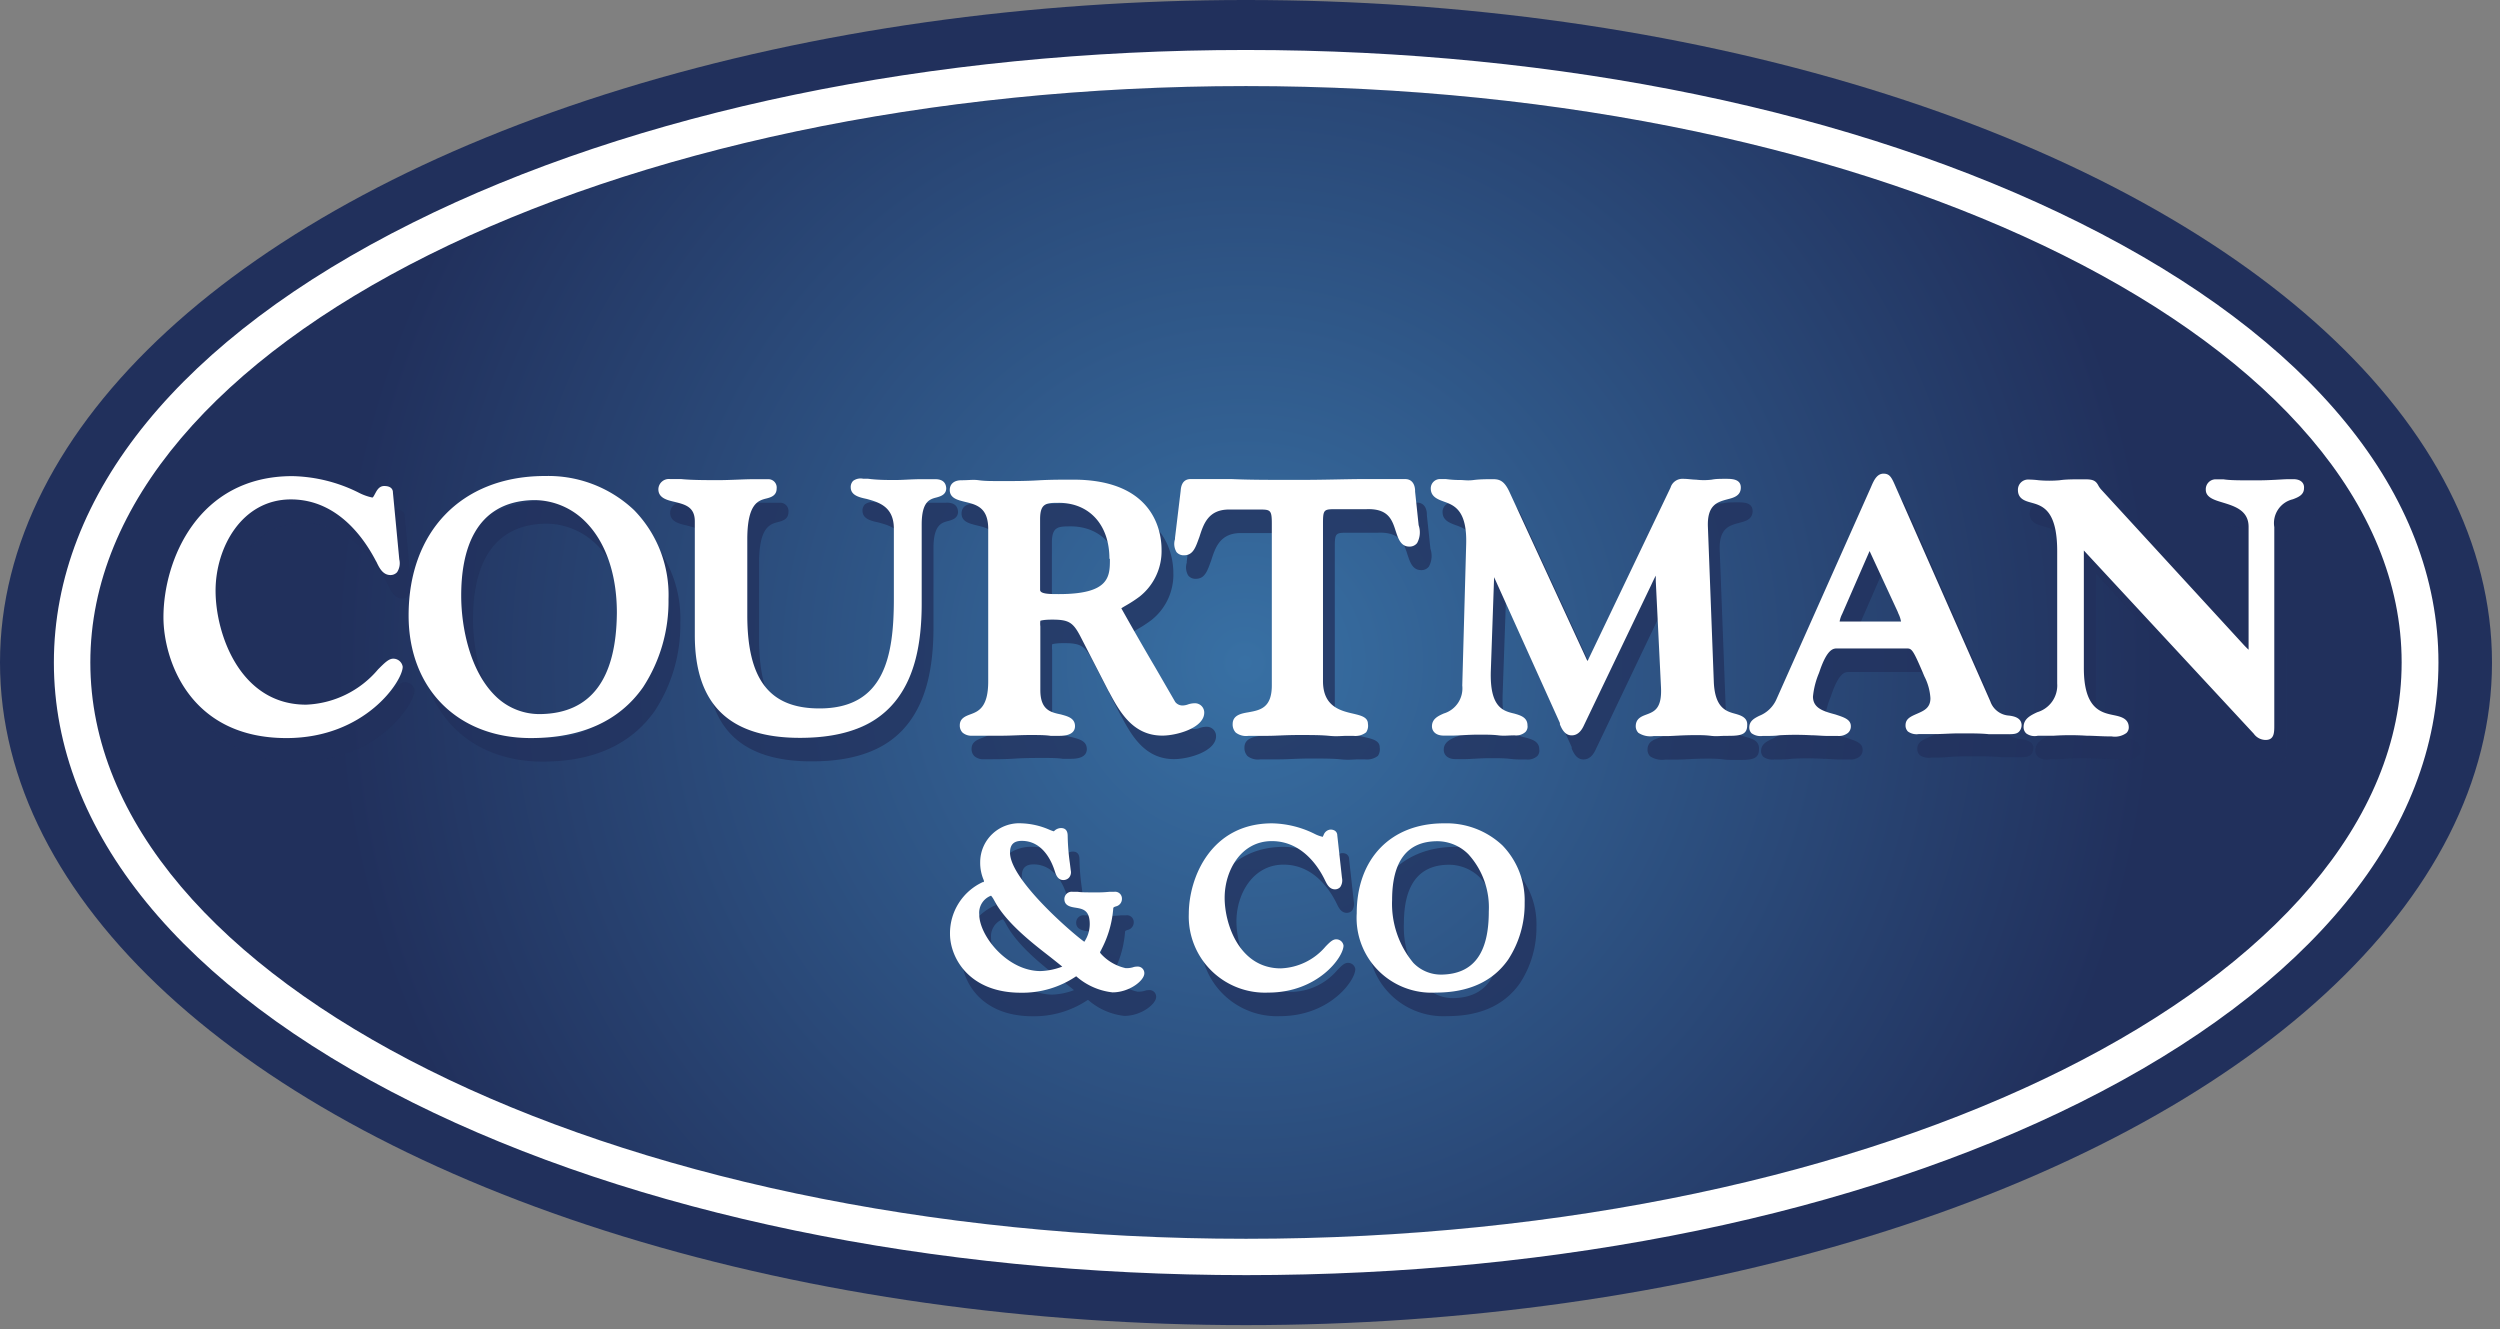
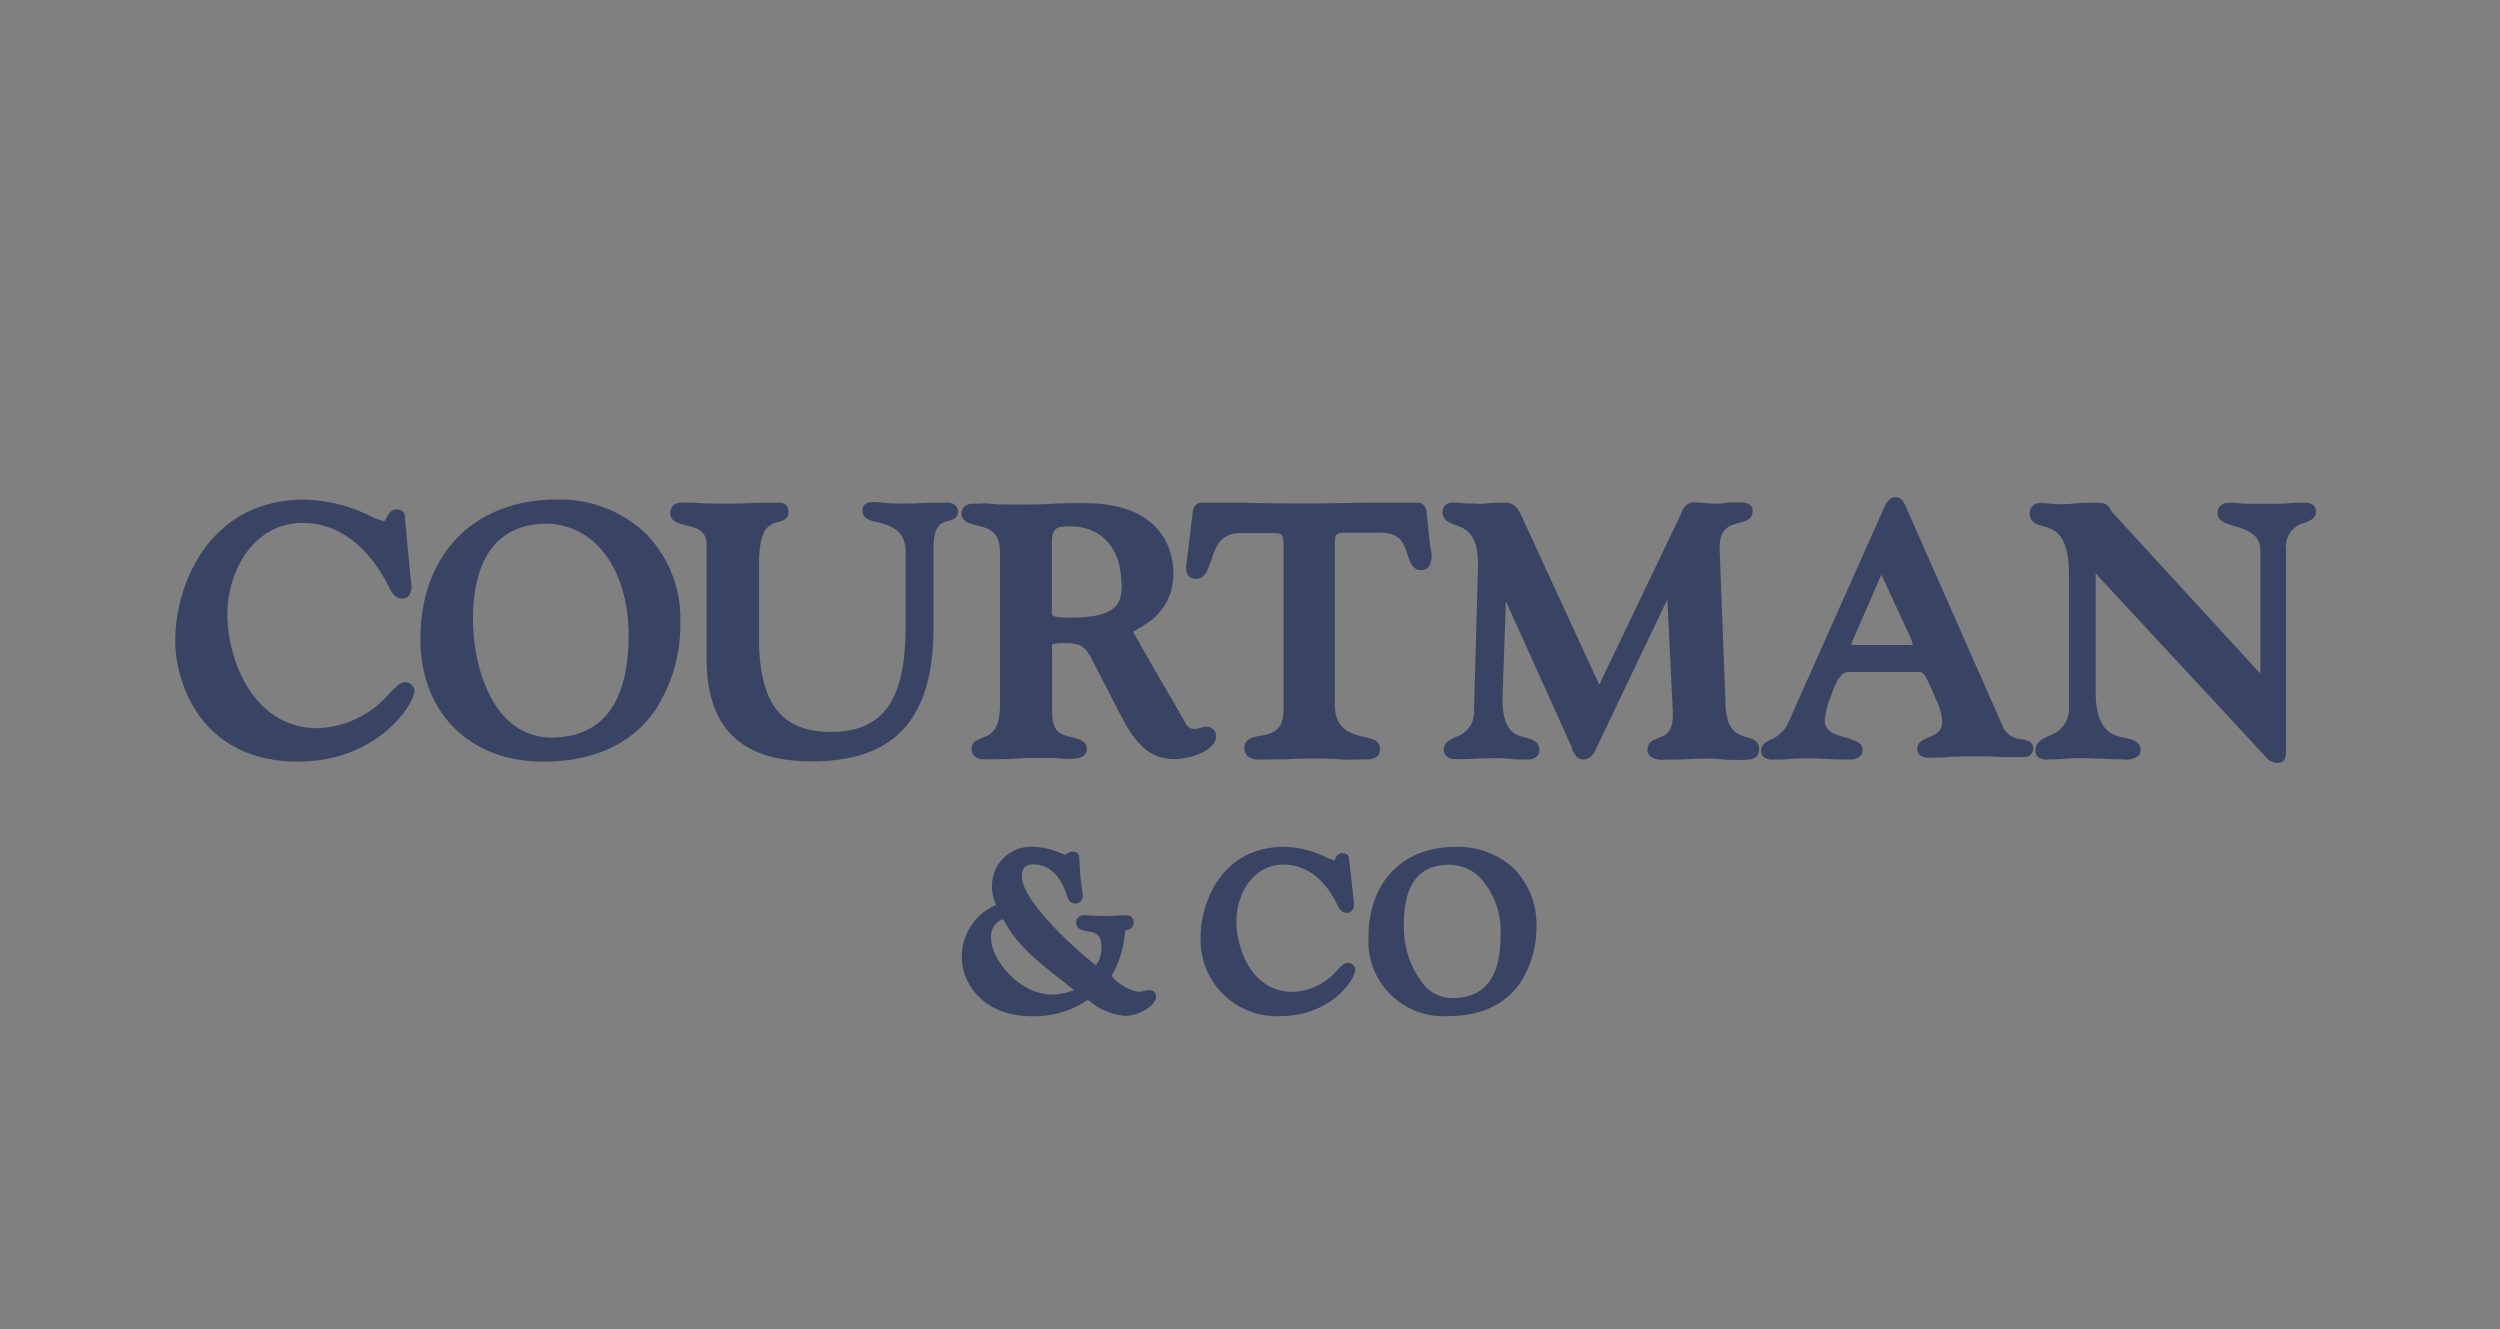
<svg xmlns="http://www.w3.org/2000/svg" width="158" height="84" viewBox="0 0 158 84">
  <rect x="0" y="0" width="158" height="84" fill="#808080" stroke="none" />
  <defs>
    <radialGradient id="a" r="79.26%" fx="50%" fy="50%" gradientTransform="matrix(.499 0 0 1 .25 0)">
      <stop offset="0%" stop-color="#3870A4" />
      <stop offset="100%" stop-color="#21305C" />
    </radialGradient>
  </defs>
  <g fill="none" fill-rule="nonzero">
-     <ellipse cx="78.747" cy="41.874" fill="#21305C" rx="78.747" ry="41.874" />
-     <ellipse cx="78.747" cy="41.874" fill="url(#a)" rx="73.053" ry="36.432" />
-     <path fill="#FFF" d="M78.747 5.441c40.342 0 73.037 16.354 73.037 36.425 0 20.071-32.703 36.425-73.037 36.425-40.335 0-73.038-16.31-73.038-36.425S38.412 5.441 78.747 5.441zm0-2.282c-19.87 0-38.569 3.88-52.662 10.913-14.63 7.292-22.68 17.15-22.68 27.802 0 10.652 8.05 20.516 22.68 27.809C40.2 76.715 58.877 80.588 78.769 80.588c19.892 0 38.568-3.873 52.677-10.905 14.615-7.293 22.664-17.164 22.664-27.81 0-10.644-8.035-20.509-22.687-27.801C117.315 7.04 98.631 3.159 78.747 3.159z" />
    <g fill="#21305C" opacity=".75" style="mix-blend-mode:multiply">
      <path d="M25.6 43.115c-.283 0-.536.253-.96.677a6.266 6.266 0 0 1-4.555 2.23c-4.166 0-5.716-4.46-5.716-7.204 0-2.743 1.67-5.768 4.762-5.768 3.093 0 4.763 2.72 5.374 3.895.03.045.054.092.074.141.15.305.373.744.843.744a.56.56 0 0 0 .417-.179c.158-.239.209-.532.142-.81l-.403-4.222c0-.075 0-.417-.551-.417-.32 0-.462.276-.567.469-.104.193-.141.26-.186.26a3.367 3.367 0 0 1-.894-.327 9.791 9.791 0 0 0-4.16-1.026c-5.961 0-8.145 5.315-8.145 8.92 0 2.617 1.595 7.635 7.773 7.635 4.986 0 7.349-3.613 7.349-4.505a.603.603 0 0 0-.597-.513zM35.2 31.57h-.112c-5.172.045-8.519 3.502-8.519 8.817 0 4.631 3.108 7.746 7.729 7.746 3.205 0 5.59-1.078 7.088-3.212a9.927 9.927 0 0 0 1.61-5.575 7.675 7.675 0 0 0-2.177-5.62 7.889 7.889 0 0 0-5.62-2.155zm-.269 15.046h-.044a3.955 3.955 0 0 1-2.84-1.152c-1.587-1.561-2.154-4.297-2.154-6.34 0-2.714.79-5.948 4.569-6.03h.067a4.574 4.574 0 0 1 3.19 1.339c1.297 1.278 2.012 3.33 2.012 5.775-.03 4.193-1.632 6.349-4.8 6.408zM59.831 31.771h-.857c-.633 0-1.133.052-1.654.052-.522 0-1.126 0-1.73-.081h-.297a.8.8 0 0 0-.626.133.55.55 0 0 0-.157.402c0 .505.514.64 1.014.743.745.208 1.714.468 1.714 1.88v4.424c0 3.605-.574 6.935-4.703 6.935-3.153 0-4.561-1.813-4.561-5.894V35.57c0-2.267.7-2.453 1.215-2.58.253-.066.64-.17.64-.624a.527.527 0 0 0-.529-.595h-.909c-.64 0-1.49.06-2.236.06-.745 0-1.706 0-2.362-.067H43.1a.664.664 0 0 0-.746.64c0 .557.544.69 1.029.802.656.164 1.274.312 1.274 1.227v7.195c0 4.371 2.17 6.49 6.64 6.49 2.937 0 4.972-.833 6.209-2.542.991-1.368 1.49-3.264 1.49-5.947V34.64c0-1.487.522-1.606.947-1.717.239-.067.604-.171.604-.58-.03-.565-.537-.573-.716-.573zM76.854 46.527a.587.587 0 0 0-.619-.595 1.39 1.39 0 0 0-.41.075.949.949 0 0 1-.253.06.582.582 0 0 1-.552-.216l-1.29-2.23-.14-.238a213.65 213.65 0 0 1-1.976-3.45c.09-.066.239-.148.328-.2.287-.164.563-.345.827-.543a3.661 3.661 0 0 0 1.387-2.973c0-1.034-.403-4.416-5.583-4.416-.745 0-1.49 0-2.235.045-.746.044-1.49.044-2.236.044-.745 0-1.11 0-1.49-.052-.38-.052-.604 0-1.096 0-.492 0-.746.253-.746.617 0 .513.492.632.94.744.745.178 1.49.356 1.49 1.717v9.641c0 1.658-.633 1.896-1.14 2.082-.29.111-.656.245-.656.683a.63.63 0 0 0 .179.469.866.866 0 0 0 .618.193h.194c.56 0 1.11 0 1.677-.037.566-.037 1.14-.045 1.736-.045.597 0 .984 0 1.335.052h.573c.798 0 .97-.334.97-.61 0-.527-.5-.631-.895-.743-.641-.133-1.297-.275-1.297-1.538V41.07a1.483 1.483 0 0 1 0-.35s.164-.074.745-.074c1.036 0 1.312.164 1.767 1.018l1.796 3.494.045.075c.655 1.226 1.49 2.743 3.353 2.743.94 0 2.654-.498 2.654-1.45zm-5.963-9.723c0 1.108 0 2.23-3.22 2.23-.573 0-1.192 0-1.192-.268v-4.46c0-1.04.403-1.04 1.223-1.04 1.907.022 3.16 1.404 3.16 3.538h.03zM87.198 47.233c0-.423-.447-.528-.917-.639-.812-.186-1.922-.446-1.922-2.06v-9.982c0-.885.067-.885.85-.885H87.1c1.409-.052 1.632.691 1.863 1.412.15.446.313.952.85.952a.59.59 0 0 0 .492-.223c.19-.347.225-.757.097-1.13l-.224-2.119v-.052c0-.2-.067-.743-.633-.743h-2.609c-1.103 0-2.355.052-4.166.052-1.81 0-3.063 0-4.188-.052h-2.586c-.567 0-.62.535-.634.743l-.358 2.974v.081a.994.994 0 0 0 .097.818.59.59 0 0 0 .485.2c.596 0 .745-.586.961-1.159.26-.81.552-1.732 1.878-1.732h1.856c.745 0 .842 0 .842.885v10.228c0 1.435-.745 1.569-1.49 1.703-.44.074-.984.178-.984.743-.01.197.06.39.193.535.231.178.525.253.813.209h1.207c.522 0 1.103-.053 1.945-.053.843 0 1.424 0 1.946.053.521.052.745 0 1.155 0h.358c.292.037.587-.044.82-.224a.742.742 0 0 0 .111-.535zM110.429 46.601l-.053.179.053-.179c-.582-.156-1.305-.356-1.372-2.029l-.372-9.79c-.053-1.398.603-1.569 1.237-1.74.38-.096.842-.215.842-.743s-.537-.55-.924-.55c-.388 0-.649 0-.91.052a4.072 4.072 0 0 1-.998 0c-.239 0-.507-.052-.82-.052a.782.782 0 0 0-.79.558l-5.172 10.808a1.322 1.322 0 0 1-.075.156s0-.052-.037-.074l-4.896-10.623c-.314-.676-.604-.803-1.029-.803-.425 0-.827 0-1.23.052-.402.052-.603 0-.834 0a6.725 6.725 0 0 1-.925-.06h-.402a.588.588 0 0 0-.552.596c0 .527.455.69.82.825.664.238 1.49.542 1.416 2.743l-.246 8.883a1.658 1.658 0 0 1-1.17 1.77c-.328.148-.745.326-.745.81 0 .29.216.587.745.587h.544c.41 0 .962-.06 1.647-.06.53 0 .91 0 1.267.045.358.044.634.037 1.014.037a.888.888 0 0 0 .693-.216.497.497 0 0 0 .127-.416c0-.52-.477-.64-.827-.743-.694-.164-1.558-.365-1.491-2.676L95.173 38l4.158 9.217v.09c.112.26.298.69.746.69.447 0 .67-.4.79-.668l4.218-8.839c.127-.267.223-.475.305-.624v.342l.328 6.69c.075 1.375-.424 1.561-.916 1.747-.298.112-.679.245-.679.743 0 .153.06.299.164.41.286.187.632.26.97.207h.827c.395 0 .939-.06 1.826-.06.305 0 .618 0 .968.046.35.044.619.037.94.037.782 0 1.348 0 1.348-.654.045-.543-.41-.677-.737-.774zM127.727 46.713a1.341 1.341 0 0 1-1.193-.9L120.572 32.3c-.268-.624-.38-.877-.79-.877-.41 0-.604.424-.745.743l-.067.156-5.963 13.38c-.213.47-.6.838-1.08 1.027-.291.148-.626.312-.626.743-.001.133.05.26.141.357a.978.978 0 0 0 .7.17h.105c.335 0 .678 0 .976-.044a17.933 17.933 0 0 1 1.998 0c.305 0 .685.045 1.058.045h.611a.918.918 0 0 0 .649-.193.542.542 0 0 0 .178-.424c0-.446-.477-.572-.983-.743-.798-.209-1.409-.417-1.409-1.13.05-.512.179-1.013.38-1.487l.067-.193c.477-1.36.857-1.36 1.08-1.36h4.368c.35 0 .403 0 1.148 1.769.22.427.35.895.38 1.375 0 .61-.402.788-.827.974-.425.185-.745.32-.745.743a.534.534 0 0 0 .149.386c.2.144.45.202.693.164h.134c.29 0 .626 0 .984-.037.357-.037.916-.045 1.446-.045.834 0 1.378 0 1.855.052h1.17c.35 0 .59 0 .746-.163a.616.616 0 0 0 .156-.454c-.045-.401-.507-.483-.782-.52zm-6.835-5.947h-3.883c.03-.168.086-.331.164-.483l1.73-3.97 1.773 3.829.052.133c.08.16.136.33.164.506v-.015zM145.688 31.771h-.313c-.373 0-1.058.075-2.057.075-.999 0-1.647 0-2.057-.067h-.47a.627.627 0 0 0-.64.661c0 .484.536.647 1.058.803.745.23 1.647.49 1.647 1.539V42.55a5.798 5.798 0 0 1-.358-.364l-8.943-9.746c-.076-.08-.14-.17-.194-.267-.164-.312-.343-.394-.85-.394-.745 0-1.2 0-1.595.06-.438.037-.88.037-1.319 0a6.194 6.194 0 0 0-.656-.045.642.642 0 0 0-.663.661c0 .573.477.699.857.803.686.193 1.625.454 1.625 3.063v8.37a1.762 1.762 0 0 1-1.26 1.806c-.424.201-.864.417-.864.937a.535.535 0 0 0 .164.401.904.904 0 0 0 .745.15h.09c.305 0 .603 0 .916-.038a15.84 15.84 0 0 1 2.065 0c.447 0 .946.045 1.542.045h.045c.327.054.662-.023.932-.216a.483.483 0 0 0 .149-.35c0-.58-.53-.69-.954-.78-.798-.164-1.886-.394-1.886-2.973v-7.434l.082.09 10.658 11.492a.932.932 0 0 0 .745.394c.552 0 .552-.461.552-.945V34.797c-.132-.8.379-1.566 1.17-1.755.335-.126.708-.275.708-.698.03-.275-.15-.573-.671-.573zM72.598 62.576a.702.702 0 0 0-.253.045 1.42 1.42 0 0 1-.462.052 2.982 2.982 0 0 1-1.618-.974v-.044a6.633 6.633 0 0 0 .835-2.721c0-.112.045-.12.171-.164a.483.483 0 0 0 .38-.475.43.43 0 0 0-.491-.447h-.298a7.36 7.36 0 0 1-.865.038c-.574 0-.917 0-1.14-.038h-.313a.463.463 0 0 0-.53.461c0 .432.418.498.701.543.462.074.902.149.902 1.04a2.018 2.018 0 0 1-.343 1.116c-.745-.528-4.695-3.925-4.695-5.635 0-.513.238-.743.745-.743 1.356 0 1.915 1.36 2.094 1.947.052.156.164.528.522.528.137.004.27-.05.365-.149a.52.52 0 0 0 .112-.46l-.052-.424a14.044 14.044 0 0 1-.142-1.71c0-.163 0-.543-.425-.543a.62.62 0 0 0-.402.164s-.052.045-.045.045a2.374 2.374 0 0 1-.305-.112 4.758 4.758 0 0 0-1.722-.394 2.47 2.47 0 0 0-1.849.658 2.458 2.458 0 0 0-.782 1.795c-.006.396.072.79.231 1.152a.897.897 0 0 1 0 .105h-.06a3.56 3.56 0 0 0-2.079 3.278c0 1.486 1.193 3.717 4.472 3.717a6.063 6.063 0 0 0 3.503-1.041 4.164 4.164 0 0 0 2.295 1.018c1.066 0 2.013-.743 2.013-1.204a.416.416 0 0 0-.47-.424zm-4.718 0a4.22 4.22 0 0 1-1.37.283c-2.103 0-3.876-2.23-3.876-3.583-.047-.517.258-1 .745-1.182.073.084.136.176.186.275.745 1.435 2.452 2.743 3.563 3.605.246.193.588.468.752.602zM85.193 60.852c-.216 0-.387.163-.67.453a3.902 3.902 0 0 1-2.833 1.383c-2.586 0-3.547-2.75-3.547-4.46s1.028-3.583 2.981-3.583c1.953 0 2.981 1.694 3.339 2.43l.045.09c.104.208.26.527.61.527.125 0 .244-.05.329-.14a.742.742 0 0 0 .111-.58l-.298-2.707c0-.126-.09-.349-.432-.349a.507.507 0 0 0-.432.35s-.06.104-.045.111a2.157 2.157 0 0 1-.529-.193 6.28 6.28 0 0 0-2.683-.662c-3.86 0-5.262 3.427-5.262 5.724a4.803 4.803 0 0 0 1.422 3.581A4.829 4.829 0 0 0 80.9 64.22c3.123 0 4.755-2.23 4.755-2.973a.462.462 0 0 0-.462-.394zM92.035 53.522h-.045c-3.339 0-5.5 2.23-5.5 5.687a4.721 4.721 0 0 0 1.37 3.623 4.747 4.747 0 0 0 3.623 1.387c2.072 0 3.608-.699 4.577-2.081a6.418 6.418 0 0 0 1.043-3.59 5.003 5.003 0 0 0-1.409-3.636 5.157 5.157 0 0 0-3.659-1.39zm2.802 5.575c0 2.647-.969 3.948-2.98 3.985h-.046a2.425 2.425 0 0 1-1.744-.744 5.84 5.84 0 0 1-1.341-3.97c0-2.452.946-3.716 2.862-3.716a2.783 2.783 0 0 1 1.96.825 4.995 4.995 0 0 1 1.29 3.62z" />
    </g>
-     <path fill="#FFF" d="M24.855 41.628c-.283 0-.536.253-.961.677a6.266 6.266 0 0 1-4.554 2.23c-4.166 0-5.716-4.46-5.716-7.203 0-2.743 1.67-5.769 4.762-5.769 3.093 0 4.762 2.72 5.374 3.895.029.045.054.092.074.142.15.304.373.743.842.743a.56.56 0 0 0 .418-.178c.157-.24.209-.533.141-.81l-.402-4.223c0-.074 0-.416-.552-.416-.32 0-.462.275-.566.468-.104.193-.142.26-.186.26a3.367 3.367 0 0 1-.895-.327 9.791 9.791 0 0 0-4.158-1.026c-5.963 0-8.146 5.315-8.146 8.92 0 2.617 1.595 7.635 7.773 7.635 4.986 0 7.348-3.613 7.348-4.505a.603.603 0 0 0-.596-.513zM34.454 30.084h-.111c-5.173.044-8.519 3.501-8.519 8.816 0 4.631 3.108 7.746 7.729 7.746 3.204 0 5.59-1.078 7.087-3.211a9.927 9.927 0 0 0 1.61-5.576 7.675 7.675 0 0 0-2.176-5.62 7.889 7.889 0 0 0-5.62-2.155zm-.268 15.046h-.045a3.955 3.955 0 0 1-2.84-1.153c-1.587-1.56-2.153-4.296-2.153-6.34 0-2.714.79-5.947 4.569-6.03h.067a4.574 4.574 0 0 1 3.19 1.339c1.296 1.278 2.012 3.33 2.012 5.776-.03 4.192-1.632 6.348-4.8 6.408zM59.086 30.285h-.857c-.634 0-1.133.052-1.655.052-.521 0-1.125 0-1.729-.082h-.298a.8.8 0 0 0-.626.134.55.55 0 0 0-.156.401c0 .506.514.64 1.013.743.746.209 1.714.469 1.714 1.881v4.423c0 3.605-.573 6.936-4.702 6.936-3.153 0-4.561-1.814-4.561-5.895v-4.795c0-2.267.7-2.453 1.214-2.58.254-.066.641-.17.641-.624a.527.527 0 0 0-.529-.594h-.91c-.64 0-1.49.06-2.235.06-.745 0-1.707 0-2.362-.068h-.694a.664.664 0 0 0-.745.64c0 .557.544.69 1.029.802.655.164 1.274.313 1.274 1.227v7.196c0 4.37 2.169 6.49 6.64 6.49 2.937 0 4.972-.833 6.209-2.543.991-1.368 1.49-3.264 1.49-5.947v-4.988c0-1.487.522-1.606.947-1.717.238-.067.604-.171.604-.58-.03-.565-.537-.572-.716-.572zM76.108 45.04a.587.587 0 0 0-.618-.594 1.39 1.39 0 0 0-.41.074.949.949 0 0 1-.254.06.582.582 0 0 1-.551-.216l-1.29-2.23-.141-.238a213.65 213.65 0 0 1-1.975-3.45c.09-.066.238-.148.328-.2.286-.164.563-.345.827-.543a3.661 3.661 0 0 0 1.386-2.973c0-1.033-.402-4.416-5.582-4.416-.745 0-1.49 0-2.236.045-.745.045-1.49.045-2.235.045-.746 0-1.111 0-1.491-.052-.38-.053-.604 0-1.096 0-.492 0-.745.252-.745.616 0 .513.492.632.94.744.744.178 1.49.357 1.49 1.717v9.641c0 1.658-.634 1.896-1.14 2.082-.291.111-.656.245-.656.684a.63.63 0 0 0 .178.468.866.866 0 0 0 .619.193h1.871c.566 0 1.14-.044 1.736-.044.596 0 .984 0 1.334.052h.574c.798 0 .969-.335.969-.61 0-.528-.5-.632-.894-.743-.641-.134-1.297-.275-1.297-1.539v-4.029a1.483 1.483 0 0 1 0-.35s.164-.074.745-.074c1.036 0 1.312.164 1.766 1.019l1.797 3.494.044.074c.656 1.226 1.49 2.743 3.354 2.743.94 0 2.653-.498 2.653-1.45zm-5.962-9.723c0 1.108 0 2.23-3.22 2.23-.573 0-1.192 0-1.192-.267v-4.46c0-1.041.402-1.041 1.222-1.041 1.908.022 3.16 1.405 3.16 3.538h.03zM86.453 45.747c0-.424-.447-.528-.917-.64-.812-.186-1.923-.446-1.923-2.059v-9.983c0-.885.067-.885.85-.885h1.893c1.409-.052 1.632.692 1.863 1.413.15.446.313.951.85.951a.59.59 0 0 0 .492-.223c.19-.346.225-.756.097-1.13l-.224-2.118v-.052c0-.201-.067-.744-.634-.744h-2.608c-1.103 0-2.355.052-4.166.052-1.811 0-3.063 0-4.189-.052h-2.586c-.566 0-.618.535-.633.744l-.358 2.973v.082a.994.994 0 0 0 .097.817.59.59 0 0 0 .484.201c.597 0 .746-.587.962-1.16.26-.81.551-1.732 1.878-1.732h1.856c.745 0 .842 0 .842.885v10.229c0 1.434-.746 1.568-1.49 1.702-.44.074-.985.178-.985.743-.009.197.061.39.194.536.231.177.525.252.813.208h1.207c.522 0 1.103-.052 1.945-.052.842 0 1.424 0 1.945.052.522.052.746 0 1.155 0h.358c.292.037.587-.043.82-.223a.742.742 0 0 0 .112-.535zM109.683 45.115l-.052.178.052-.178c-.581-.156-1.304-.357-1.371-2.03l-.373-9.79c-.052-1.397.604-1.568 1.238-1.74.38-.096.842-.215.842-.743 0-.527-.537-.55-.924-.55-.388 0-.649 0-.91.052a4.072 4.072 0 0 1-.998 0c-.239 0-.507-.052-.82-.052a.782.782 0 0 0-.79.558l-5.172 10.808a1.322 1.322 0 0 1-.075.156s0-.052-.037-.074l-4.897-10.623c-.313-.676-.603-.802-1.028-.802-.425 0-.828 0-1.23.052s-.604 0-.835 0a6.725 6.725 0 0 1-.924-.06h-.402a.588.588 0 0 0-.552.595c0 .528.455.691.82.825.663.238 1.49.543 1.416 2.743l-.246 8.883a1.658 1.658 0 0 1-1.17 1.77c-.328.148-.745.326-.745.81 0 .29.216.587.745.587h.544c.41 0 .961-.06 1.647-.06.53 0 .91 0 1.267.045.358.045.634 0 1.014 0a.888.888 0 0 0 .693-.216.497.497 0 0 0 .127-.416c0-.52-.477-.64-.828-.743-.693-.164-1.557-.364-1.49-2.676l.208-5.947 4.159 9.218v.089c.112.26.298.691.745.691s.671-.401.79-.669l4.219-8.801c.126-.268.223-.476.305-.625v.342l.328 6.69c.075 1.376-.425 1.561-.917 1.747-.298.112-.678.246-.678.744 0 .152.06.298.164.409.286.187.631.261.969.208h.827c.395 0 .94-.06 1.826-.06.306 0 .619 0 .97.045.35.044.618 0 .938 0 .783 0 1.35 0 1.35-.654.044-.506-.41-.64-.739-.736zM126.981 45.226a1.341 1.341 0 0 1-1.192-.9l-5.962-13.514c-.269-.624-.38-.877-.79-.877-.41 0-.604.424-.746.744l-.067.156-5.962 13.38c-.213.469-.6.837-1.08 1.026-.291.149-.627.312-.627.743 0 .133.05.261.142.357a.978.978 0 0 0 .7.171h.105c.335 0 .678 0 .976-.044a17.933 17.933 0 0 1 1.997 0c.306 0 .686.044 1.059.044h.611a.918.918 0 0 0 .648-.193.542.542 0 0 0 .18-.424c0-.446-.478-.572-.985-.743-.797-.208-1.408-.416-1.408-1.13.05-.512.179-1.013.38-1.487l.067-.193c.477-1.36.857-1.36 1.08-1.36h4.368c.35 0 .402 0 1.148 1.769.22.427.35.895.38 1.375 0 .61-.403.788-.827.974-.425.186-.746.32-.746.743a.534.534 0 0 0 .15.387c.2.143.449.202.692.163H122.39c.358 0 .917-.044 1.446-.044.835 0 1.379 0 1.856.052h1.17c.35 0 .589 0 .745-.164a.616.616 0 0 0 .157-.453c-.045-.439-.507-.52-.783-.558zm-6.834-5.947h-3.883c.03-.168.085-.331.164-.483l1.73-3.97 1.773 3.829.052.134c.08.159.135.33.164.505v-.015zM144.943 30.285h-.313c-.373 0-1.059.074-2.057.074-.999 0-1.647 0-2.057-.067h-.47a.627.627 0 0 0-.64.662c0 .483.536.646 1.057.802.746.23 1.648.491 1.648 1.54v7.767a5.798 5.798 0 0 1-.358-.364l-8.944-9.745c-.075-.081-.14-.171-.193-.268-.164-.312-.343-.394-.85-.394-.745 0-1.2 0-1.595.06-.439.038-.88.038-1.319 0a6.194 6.194 0 0 0-.656-.045.642.642 0 0 0-.663.661c0 .573.477.7.857.803.686.194 1.625.454 1.625 3.063v8.37a1.762 1.762 0 0 1-1.26 1.807c-.425.2-.864.416-.864.936a.535.535 0 0 0 .164.402.904.904 0 0 0 .745.148h1.006a15.84 15.84 0 0 1 2.064 0c.448 0 .947.045 1.543.045h.045c.327.055.662-.023.931-.216a.483.483 0 0 0 .15-.349c0-.58-.53-.691-.954-.78-.798-.164-1.886-.395-1.886-2.974v-7.434l.082.09 10.657 11.492a.932.932 0 0 0 .746.394c.551 0 .551-.46.551-.944V33.31c-.131-.801.38-1.567 1.17-1.755.336-.127.708-.275.708-.699.03-.275-.149-.572-.67-.572zM71.853 61.09a.702.702 0 0 0-.254.044 1.42 1.42 0 0 1-.462.052 2.982 2.982 0 0 1-1.617-.974v-.044a6.633 6.633 0 0 0 .835-2.72c0-.112.044-.12.171-.164a.483.483 0 0 0 .38-.476.43.43 0 0 0-.492-.446h-.298a7.36 7.36 0 0 1-.864.037c-.574 0-.917 0-1.14-.037h-.314a.463.463 0 0 0-.529.46c0 .432.418.499.7.543.463.075.903.149.903 1.041a2.018 2.018 0 0 1-.343 1.115c-.746-.528-4.696-3.925-4.696-5.635 0-.513.239-.743.746-.743 1.356 0 1.915 1.36 2.094 1.948.052.156.164.527.522.527.137.004.27-.05.365-.148a.52.52 0 0 0 .112-.461l-.052-.424a14.044 14.044 0 0 1-.142-1.71c0-.163 0-.542-.425-.542a.62.62 0 0 0-.402.163s-.053.045-.045.045a2.374 2.374 0 0 1-.306-.112 4.758 4.758 0 0 0-1.721-.394 2.47 2.47 0 0 0-1.849.658 2.458 2.458 0 0 0-.782 1.795c-.007.397.072.79.231 1.153a.897.897 0 0 1 0 .104h-.06a3.56 3.56 0 0 0-2.079 3.278c0 1.487 1.192 3.717 4.472 3.717a6.063 6.063 0 0 0 3.503-1.04 4.164 4.164 0 0 0 2.295 1.018c1.066 0 2.012-.744 2.012-1.205a.416.416 0 0 0-.47-.423zm-4.718 0a4.22 4.22 0 0 1-1.371.282c-2.102 0-3.876-2.23-3.876-3.583-.046-.516.259-1 .746-1.182.073.084.135.176.186.275.745 1.435 2.452 2.743 3.562 3.605.246.194.59.469.753.603zM84.448 59.365c-.216 0-.388.163-.67.453a3.902 3.902 0 0 1-2.833 1.383c-2.586 0-3.547-2.75-3.547-4.46s1.028-3.583 2.98-3.583c1.953 0 2.982 1.695 3.34 2.43l.044.09c.105.208.261.528.611.528.125 0 .244-.051.328-.142a.742.742 0 0 0 .112-.58l-.298-2.705c0-.127-.09-.35-.432-.35a.507.507 0 0 0-.432.35s-.06.104-.045.111a2.157 2.157 0 0 1-.53-.193 6.28 6.28 0 0 0-2.682-.662c-3.86 0-5.262 3.427-5.262 5.724a4.803 4.803 0 0 0 1.422 3.582 4.829 4.829 0 0 0 3.601 1.391c3.123 0 4.755-2.23 4.755-2.973a.462.462 0 0 0-.462-.394zM91.29 52.035h-.045c-3.339 0-5.5 2.23-5.5 5.687a4.721 4.721 0 0 0 1.37 3.623 4.747 4.747 0 0 0 3.623 1.387c2.072 0 3.607-.698 4.576-2.081a6.418 6.418 0 0 0 1.044-3.59 5.003 5.003 0 0 0-1.409-3.636 5.157 5.157 0 0 0-3.66-1.39zm2.802 5.576c0 2.646-.969 3.947-2.981 3.984h-.045a2.425 2.425 0 0 1-1.744-.743 5.84 5.84 0 0 1-1.341-3.97c0-2.453.946-3.717 2.862-3.717a2.783 2.783 0 0 1 1.96.825 4.995 4.995 0 0 1 1.289 3.62z" />
  </g>
</svg>